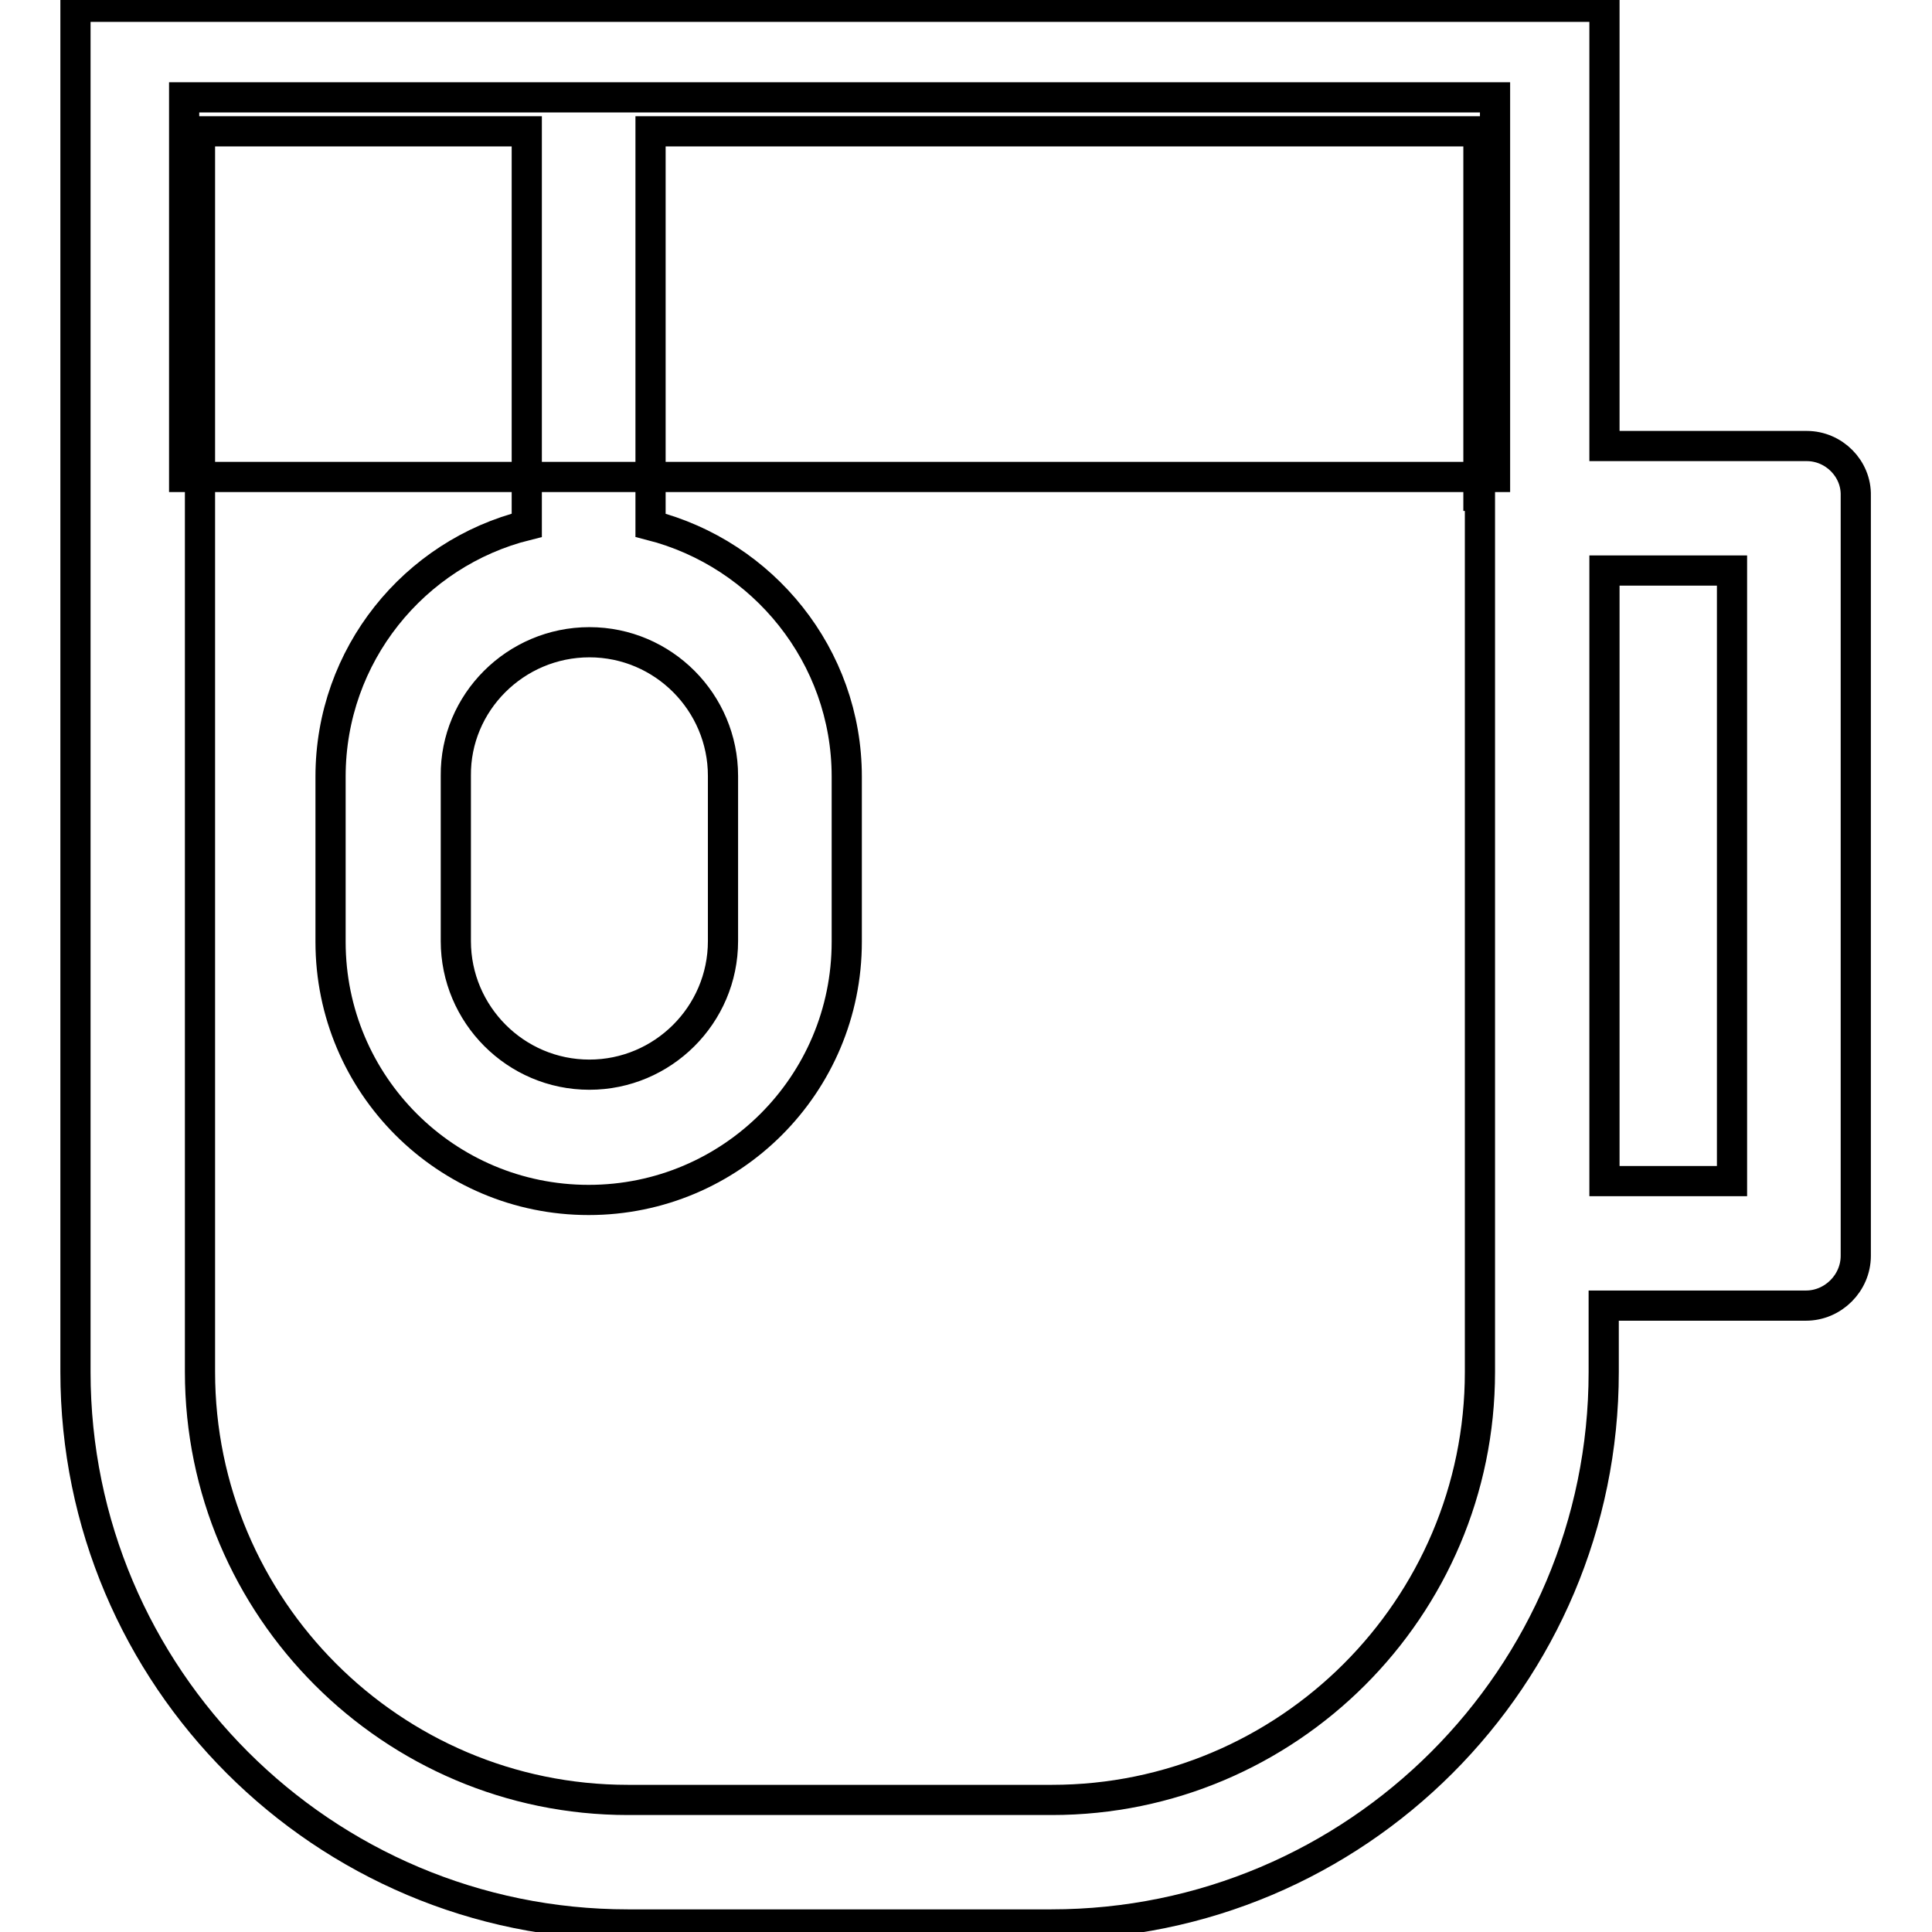
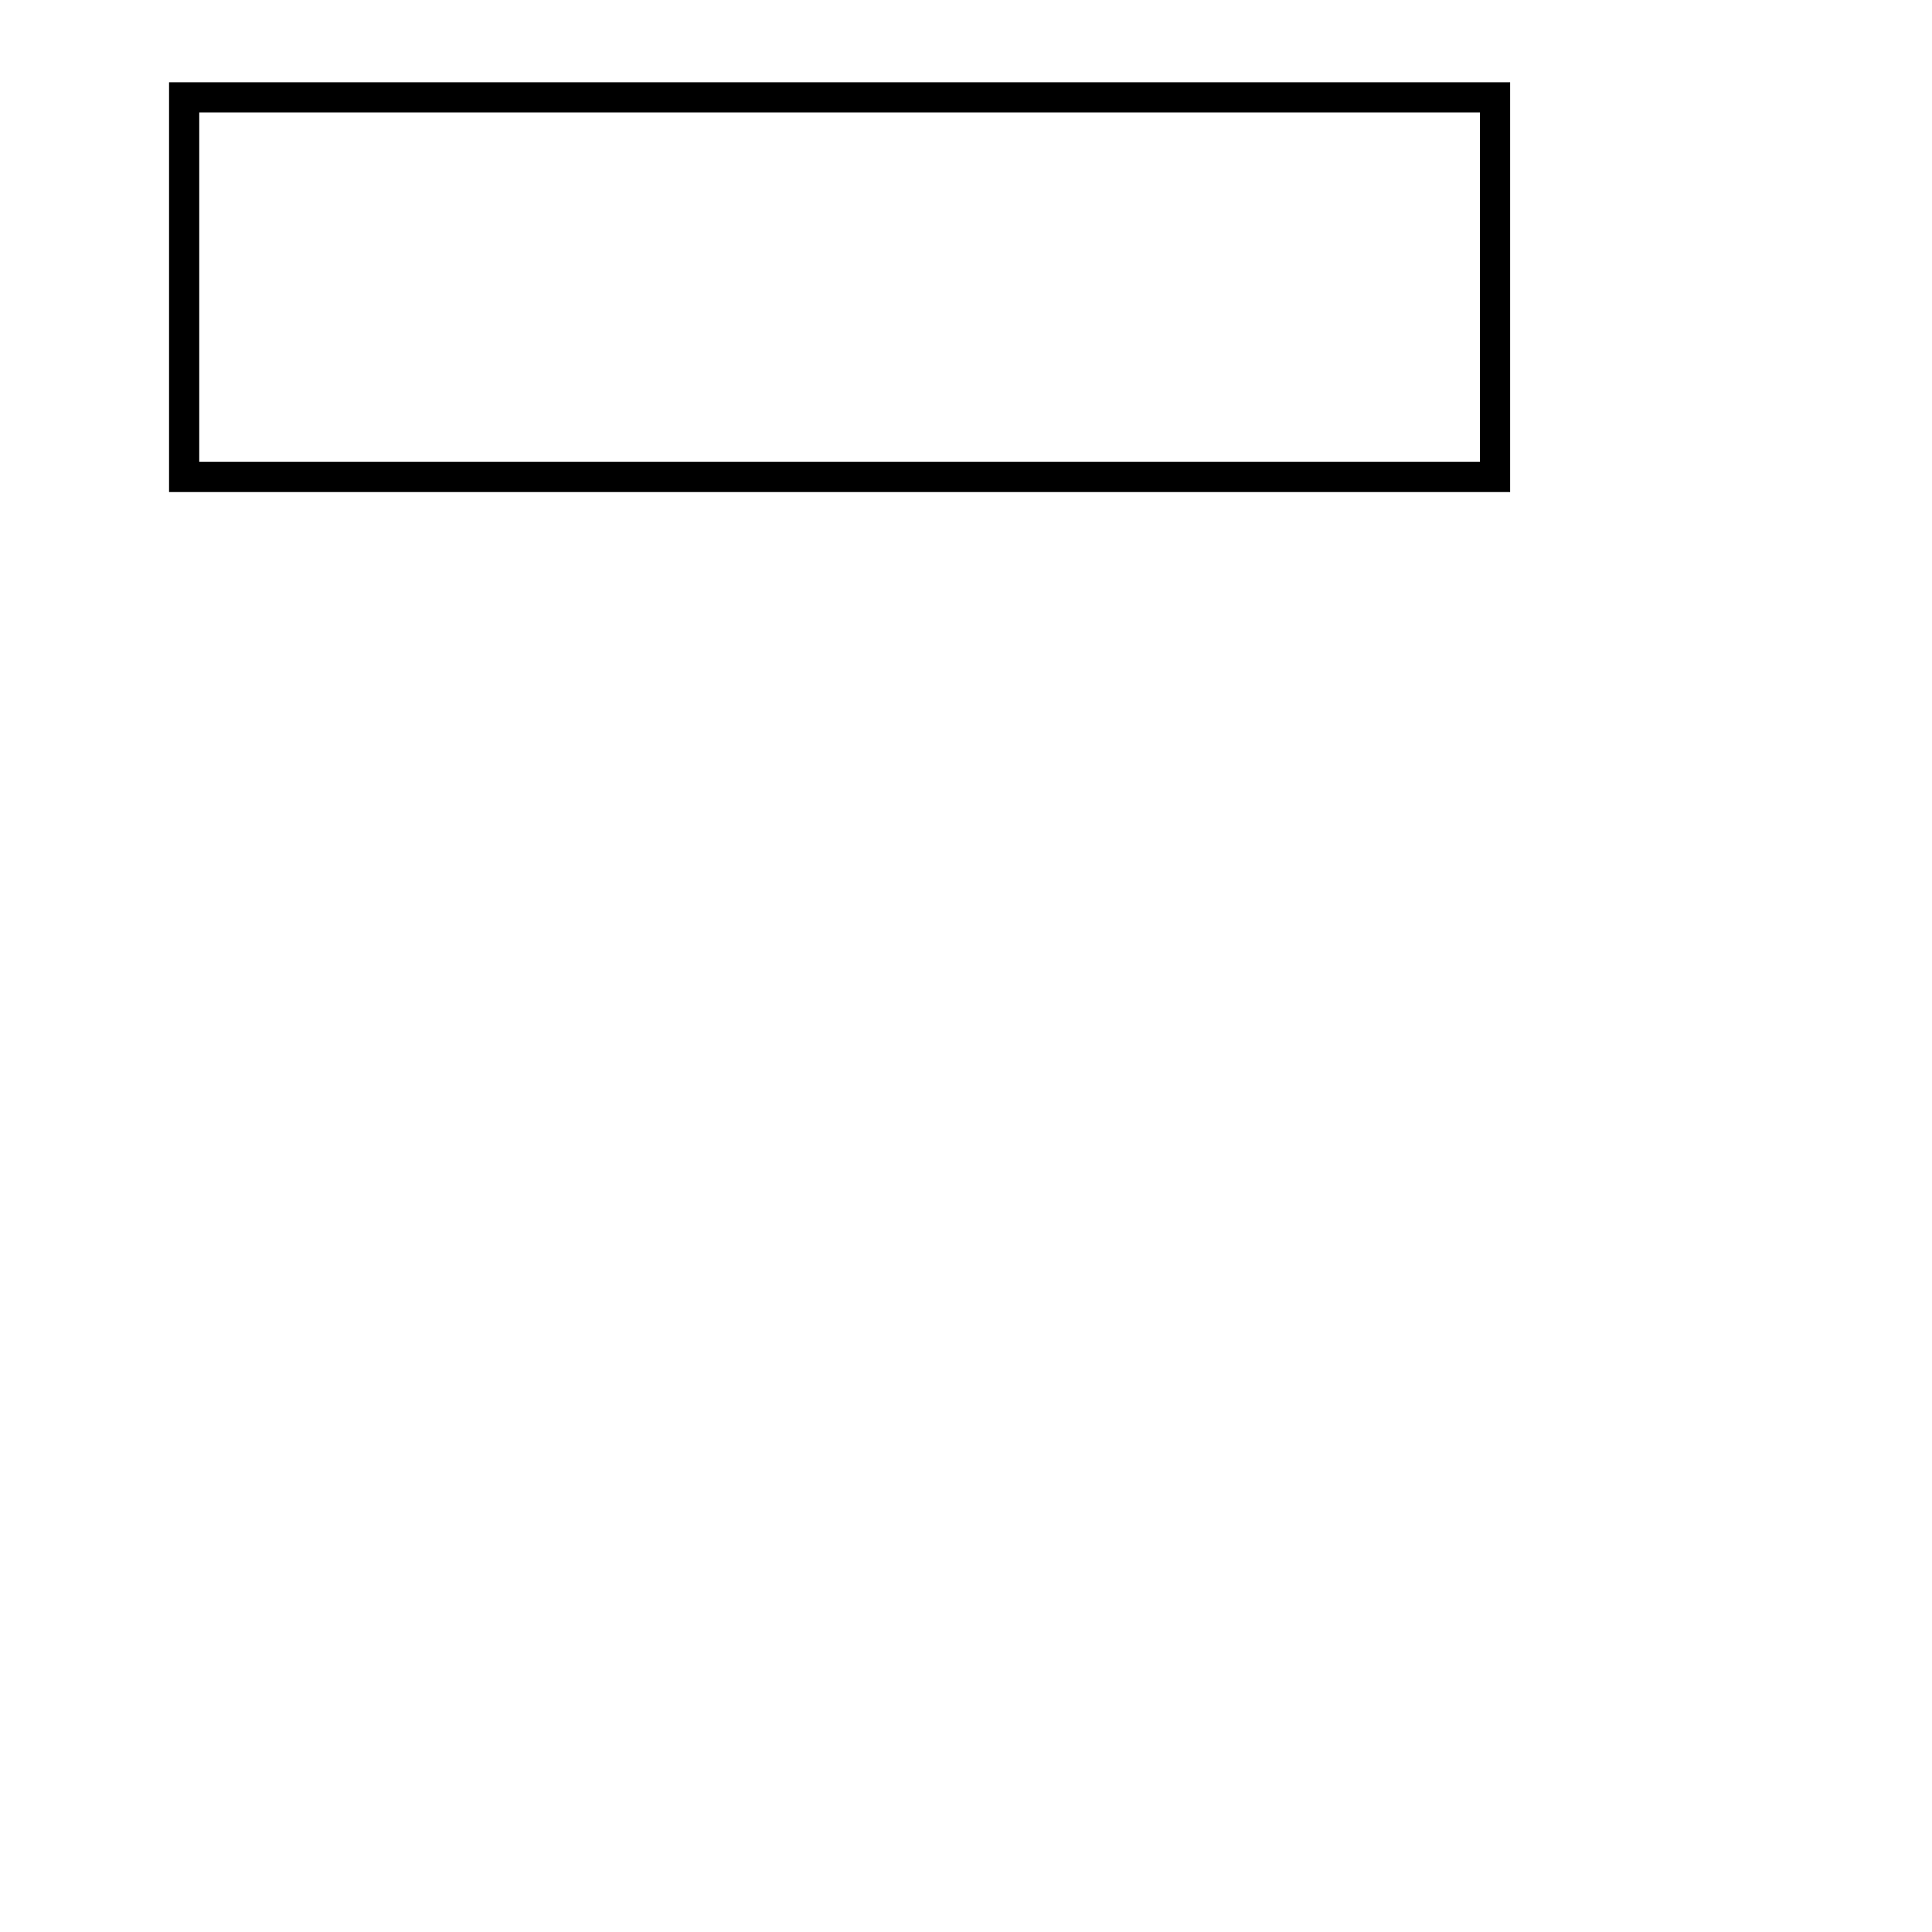
<svg xmlns="http://www.w3.org/2000/svg" version="1.1" x="0px" y="0px" viewBox="0 0 256 256" enable-background="new 0 0 256 256" xml:space="preserve">
  <g>
    <path stroke-width="4" fill-opacity="0" stroke="#000000" d="M24.4,12.9h173.7v50.3H24.4V12.9z" />
-     <path stroke-width="4" fill-opacity="0" stroke="#000000" d="M239.4,59.1h-26.8V0.9H10v180.9c0,40.4,32.8,73.2,73.2,73.2h56.1c40.4,0,73.2-32.8,73.2-73.2V173h26.8 c3.6,0,6.6-3,6.6-6.6V65.7C246,62.1,243,59.1,239.4,59.1z M196.1,65.7v116.1c0,31.3-25.5,56.7-56.7,56.7H83.2 c-31.3,0-56.7-25.5-56.7-56.7V17.4h43.3v52.2c-14.9,3.7-26,17.2-26,33.3v21.9c0,18.9,15.3,34.2,34.2,34.2 c18.9,0,34.2-15.3,34.2-34.2v-21.9c0-16-11.1-29.5-26-33.3V17.4h109.7V65.7z M78.1,85.1c9.8,0,17.7,8,17.7,17.7v21.9 c0,9.8-8,17.7-17.7,17.7c-9.8,0-17.7-8-17.7-17.7v-21.9C60.3,93.1,68.3,85.1,78.1,85.1z M229.5,156.5h-16.9V75.6h16.9V156.5z" />
  </g>
</svg>